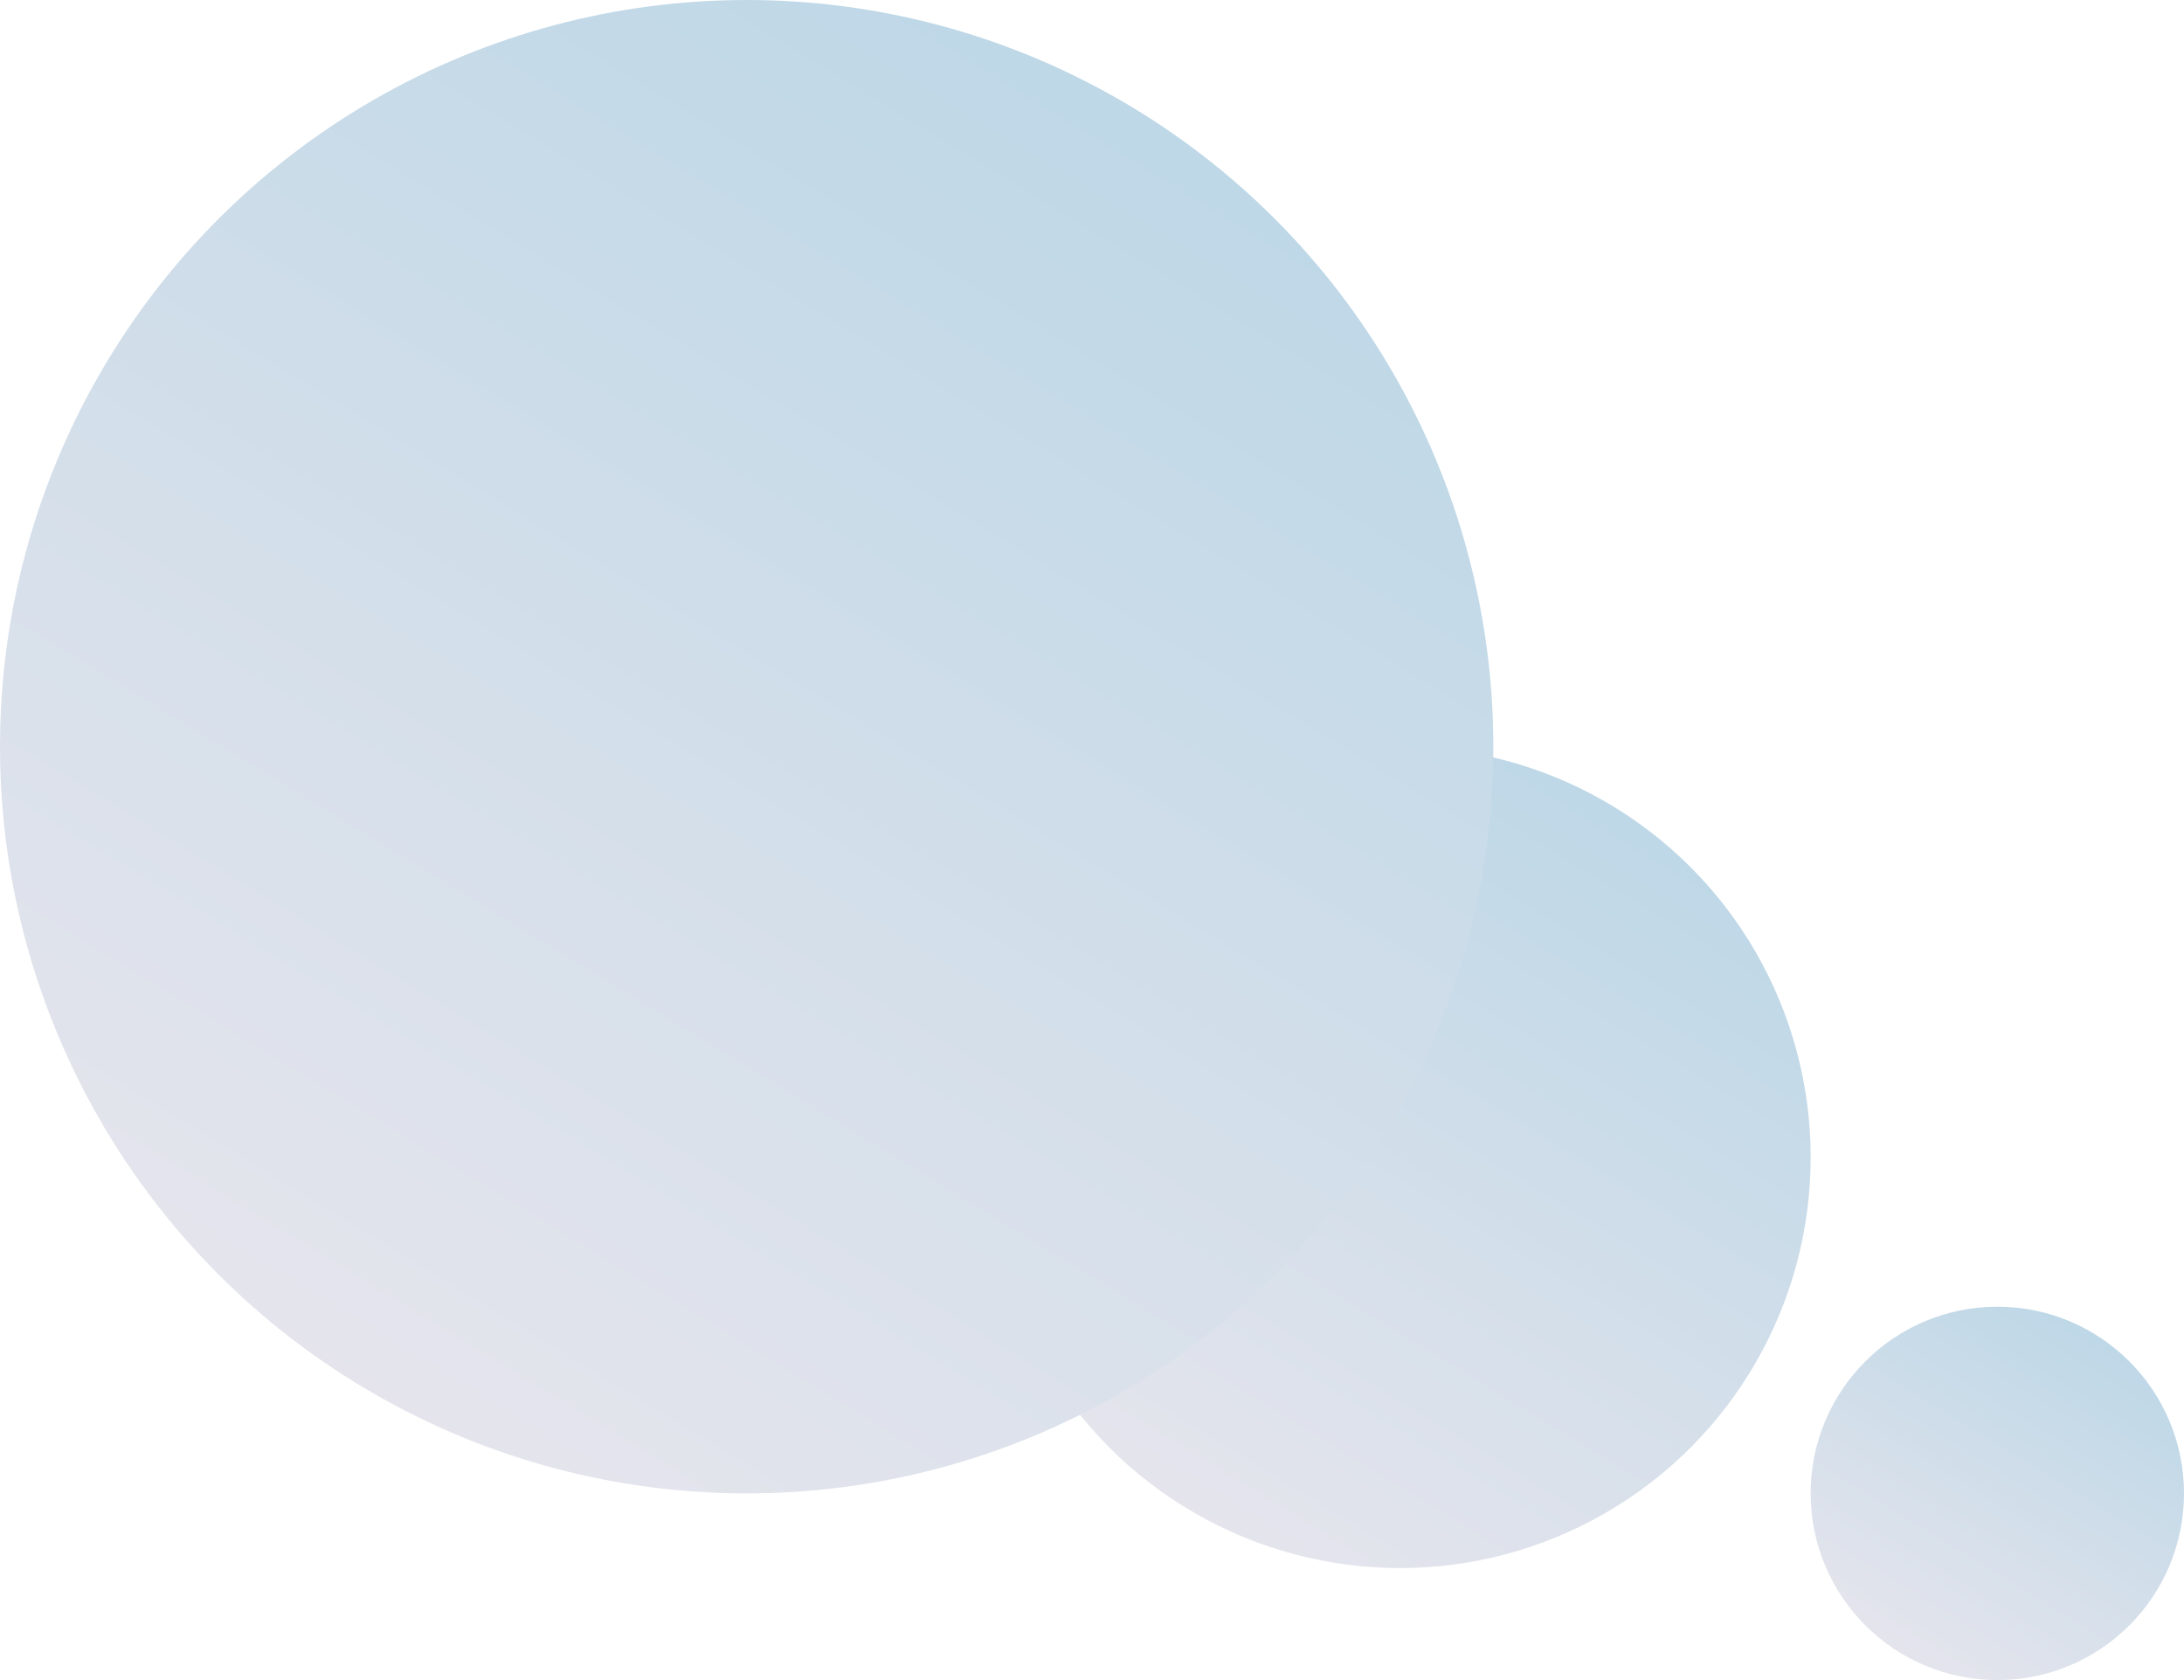
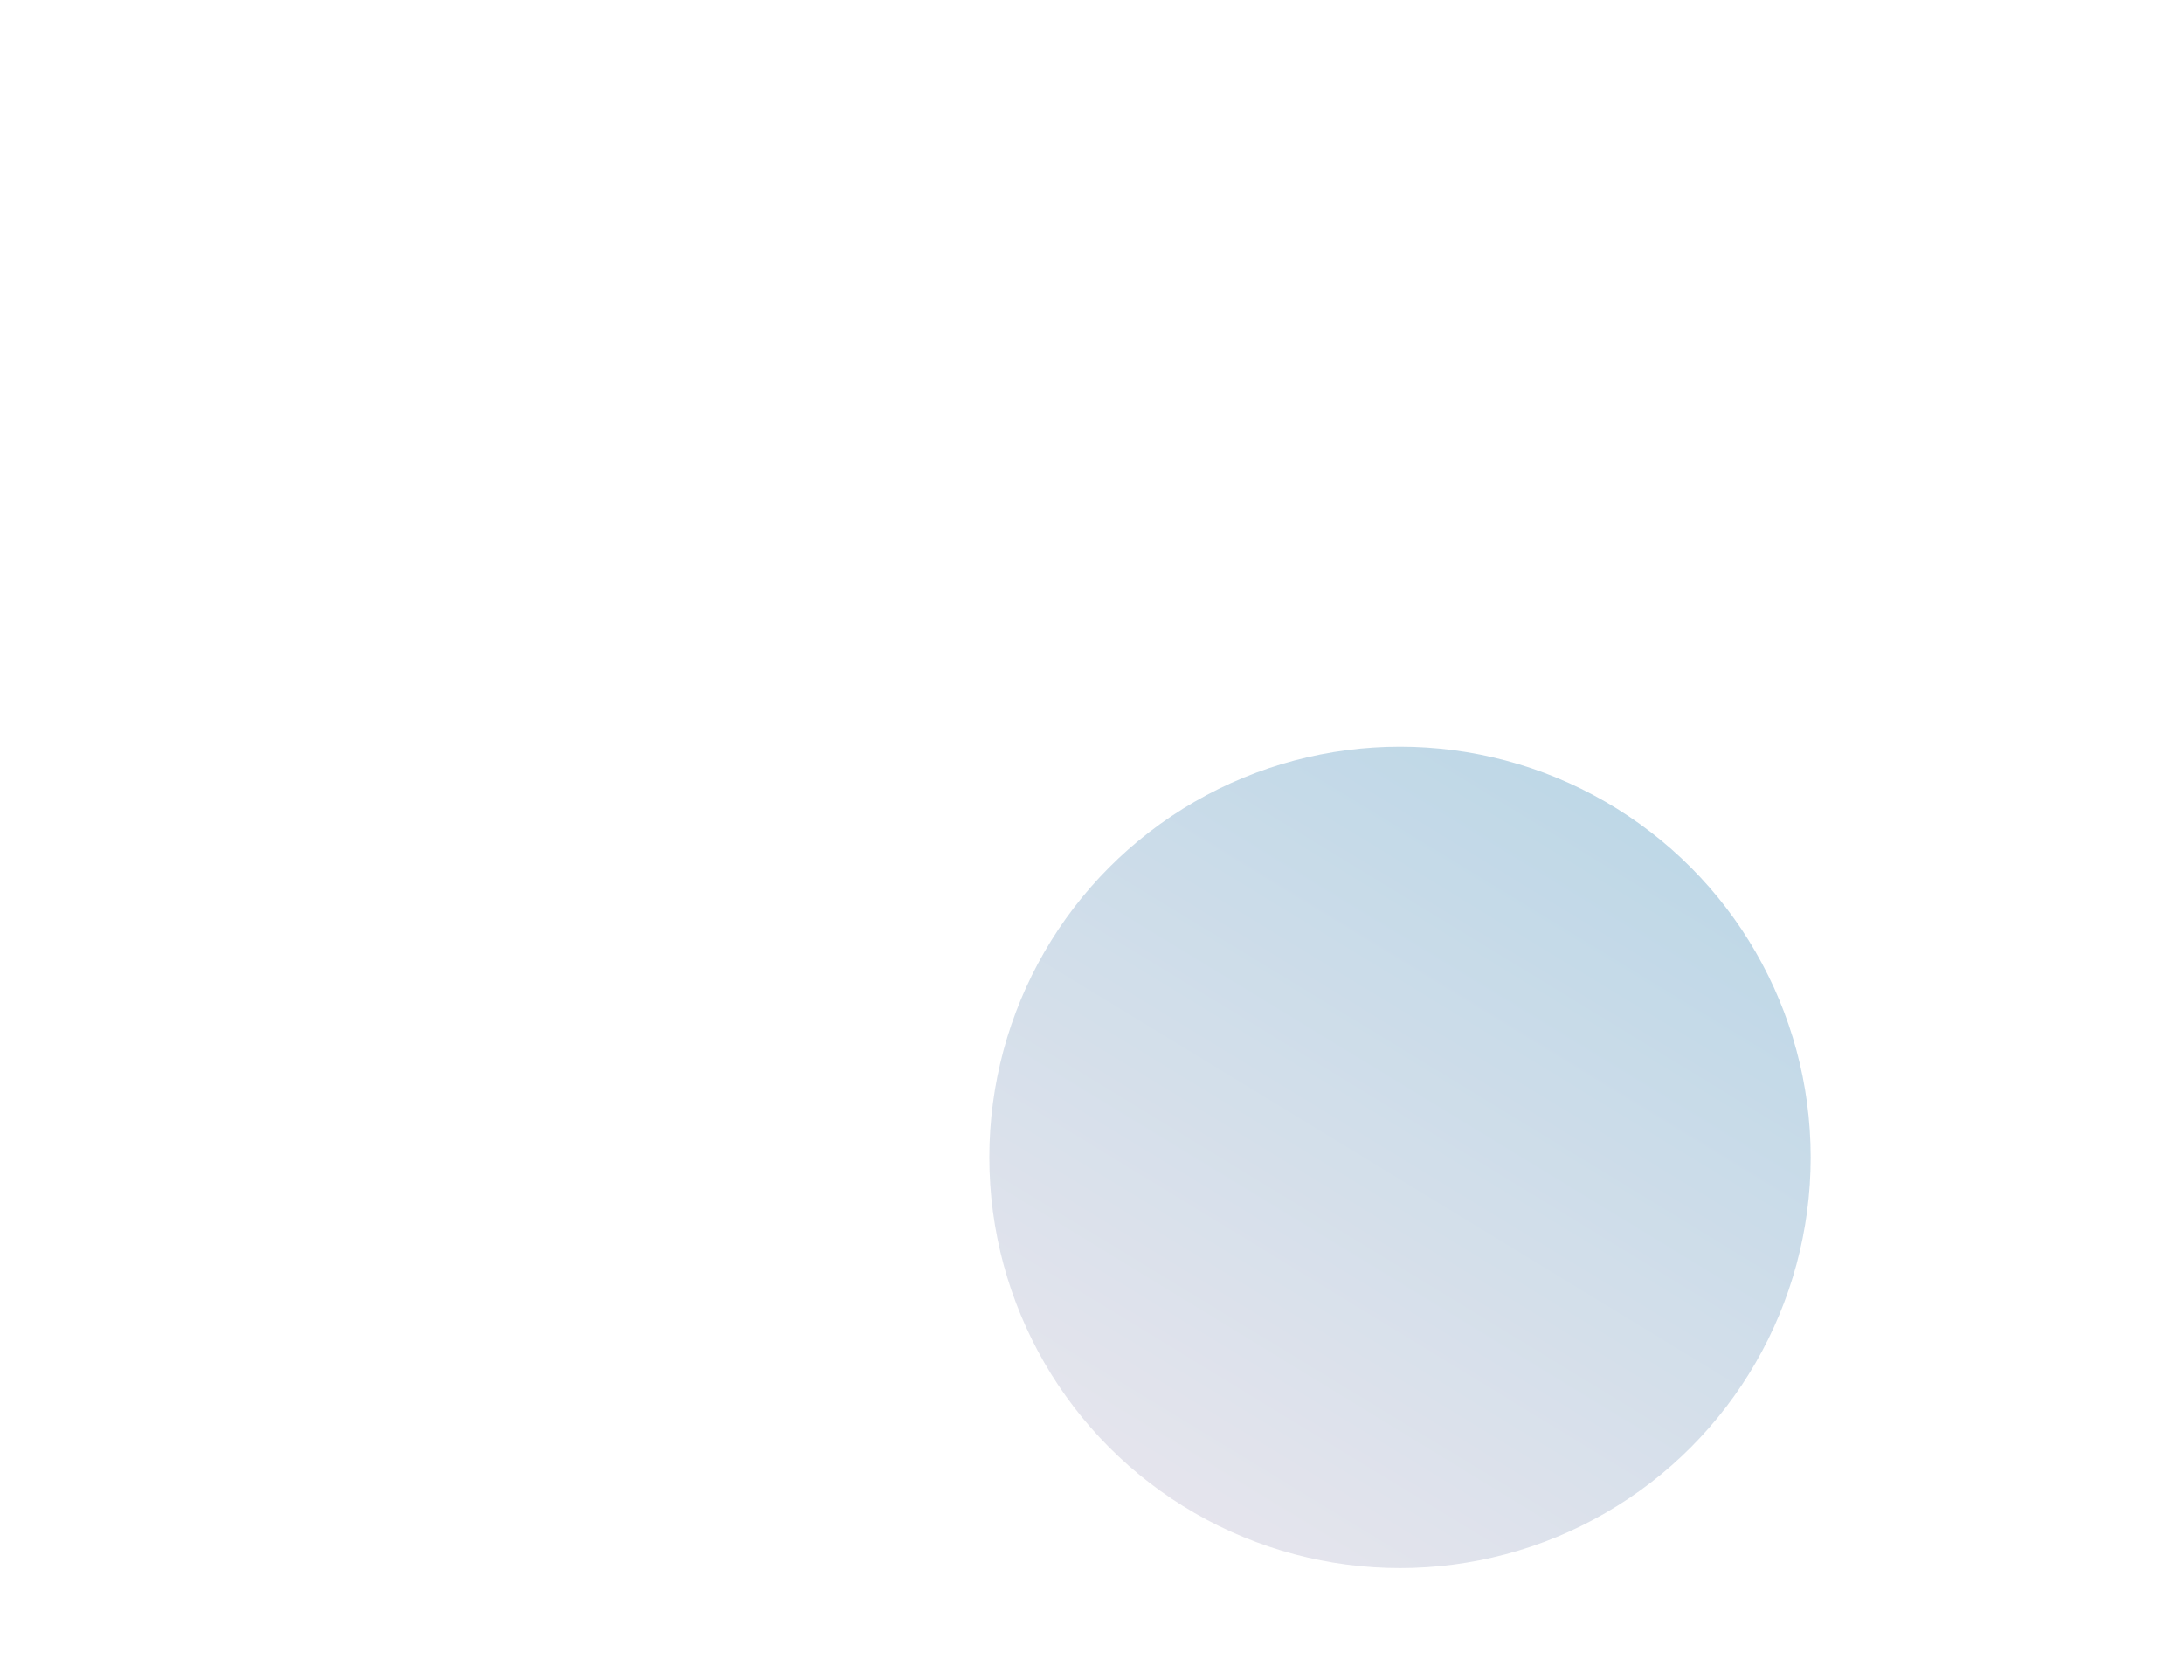
<svg xmlns="http://www.w3.org/2000/svg" width="117" height="90" viewBox="0 0 117 90" fill="none">
  <g opacity="0.3">
    <circle cx="75" cy="62" r="22" fill="url(#paint0_linear_5192_1410)" />
-     <circle cx="107" cy="80" r="10" fill="url(#paint1_linear_5192_1410)" />
-     <circle cx="40" cy="40" r="40" fill="url(#paint2_linear_5192_1410)" />
  </g>
  <defs>
    <linearGradient id="paint0_linear_5192_1410" x1="60.786" y1="88.004" x2="91.611" y2="37.457" gradientUnits="userSpaceOnUse">
      <stop stop-color="#BEAEC5" />
      <stop offset="1" stop-color="#0F73AB" />
    </linearGradient>
    <linearGradient id="paint1_linear_5192_1410" x1="100.539" y1="91.82" x2="114.55" y2="68.844" gradientUnits="userSpaceOnUse">
      <stop stop-color="#BEAEC5" />
      <stop offset="1" stop-color="#0F73AB" />
    </linearGradient>
    <linearGradient id="paint2_linear_5192_1410" x1="14.156" y1="87.281" x2="70.201" y2="-4.624" gradientUnits="userSpaceOnUse">
      <stop stop-color="#BEAEC5" />
      <stop offset="1" stop-color="#0F73AB" />
    </linearGradient>
  </defs>
</svg>